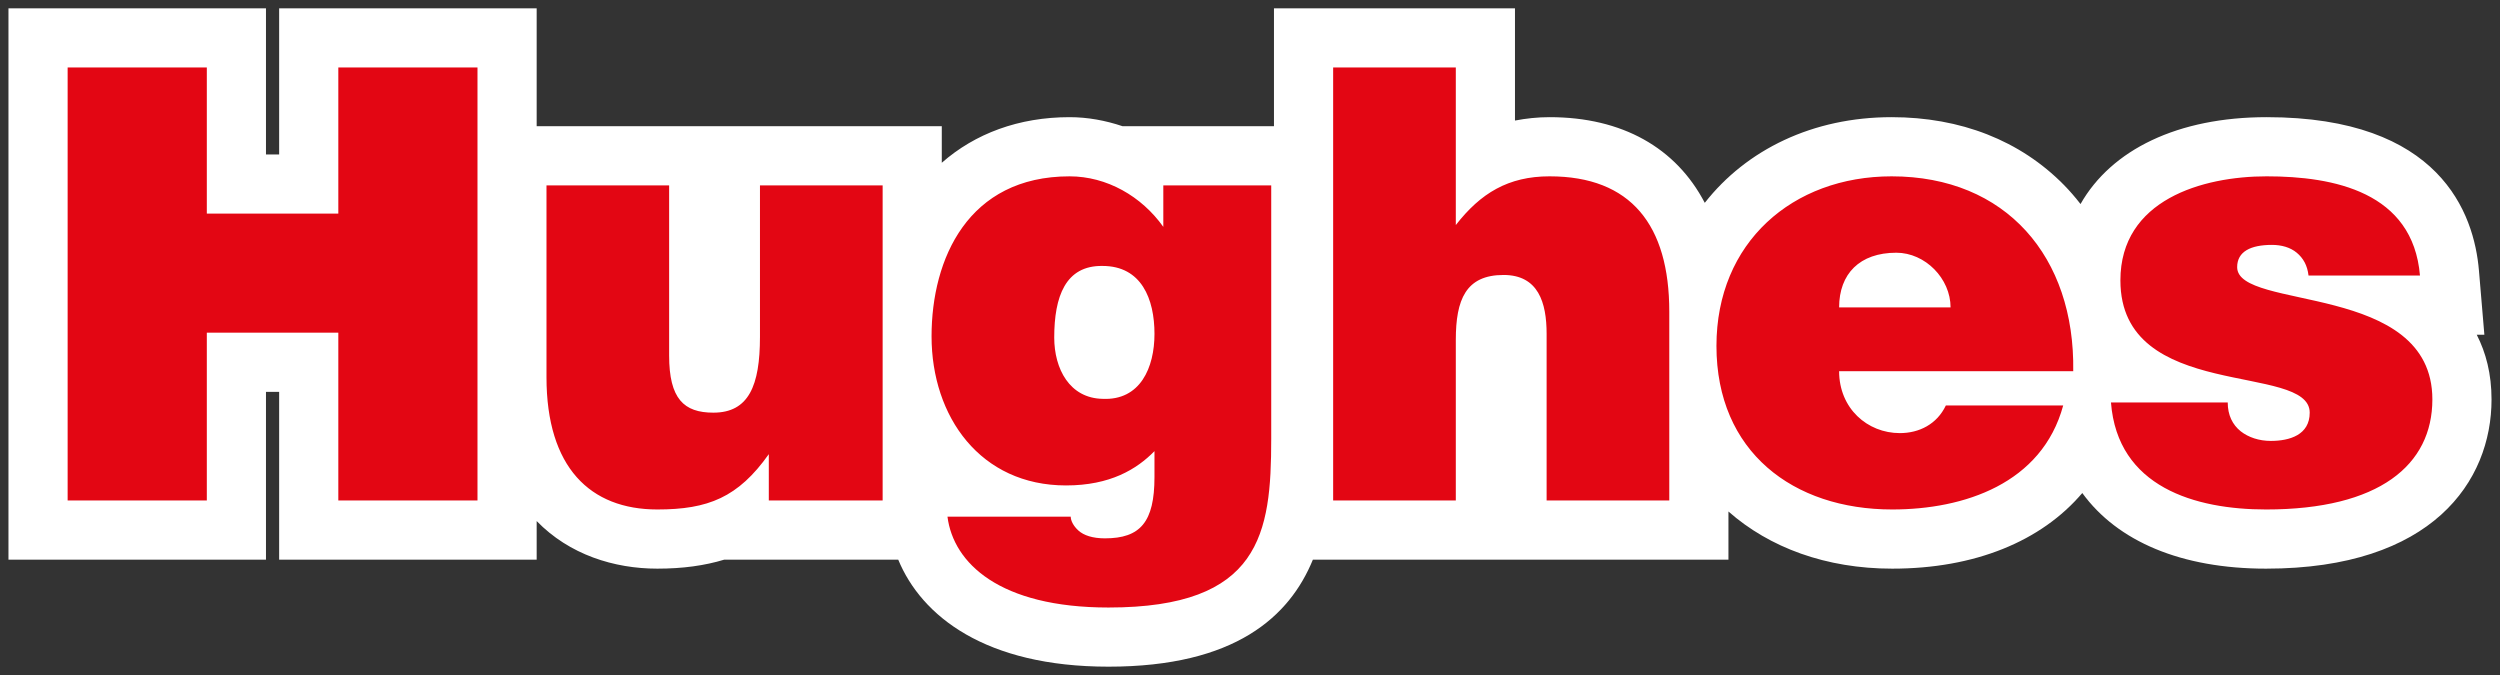
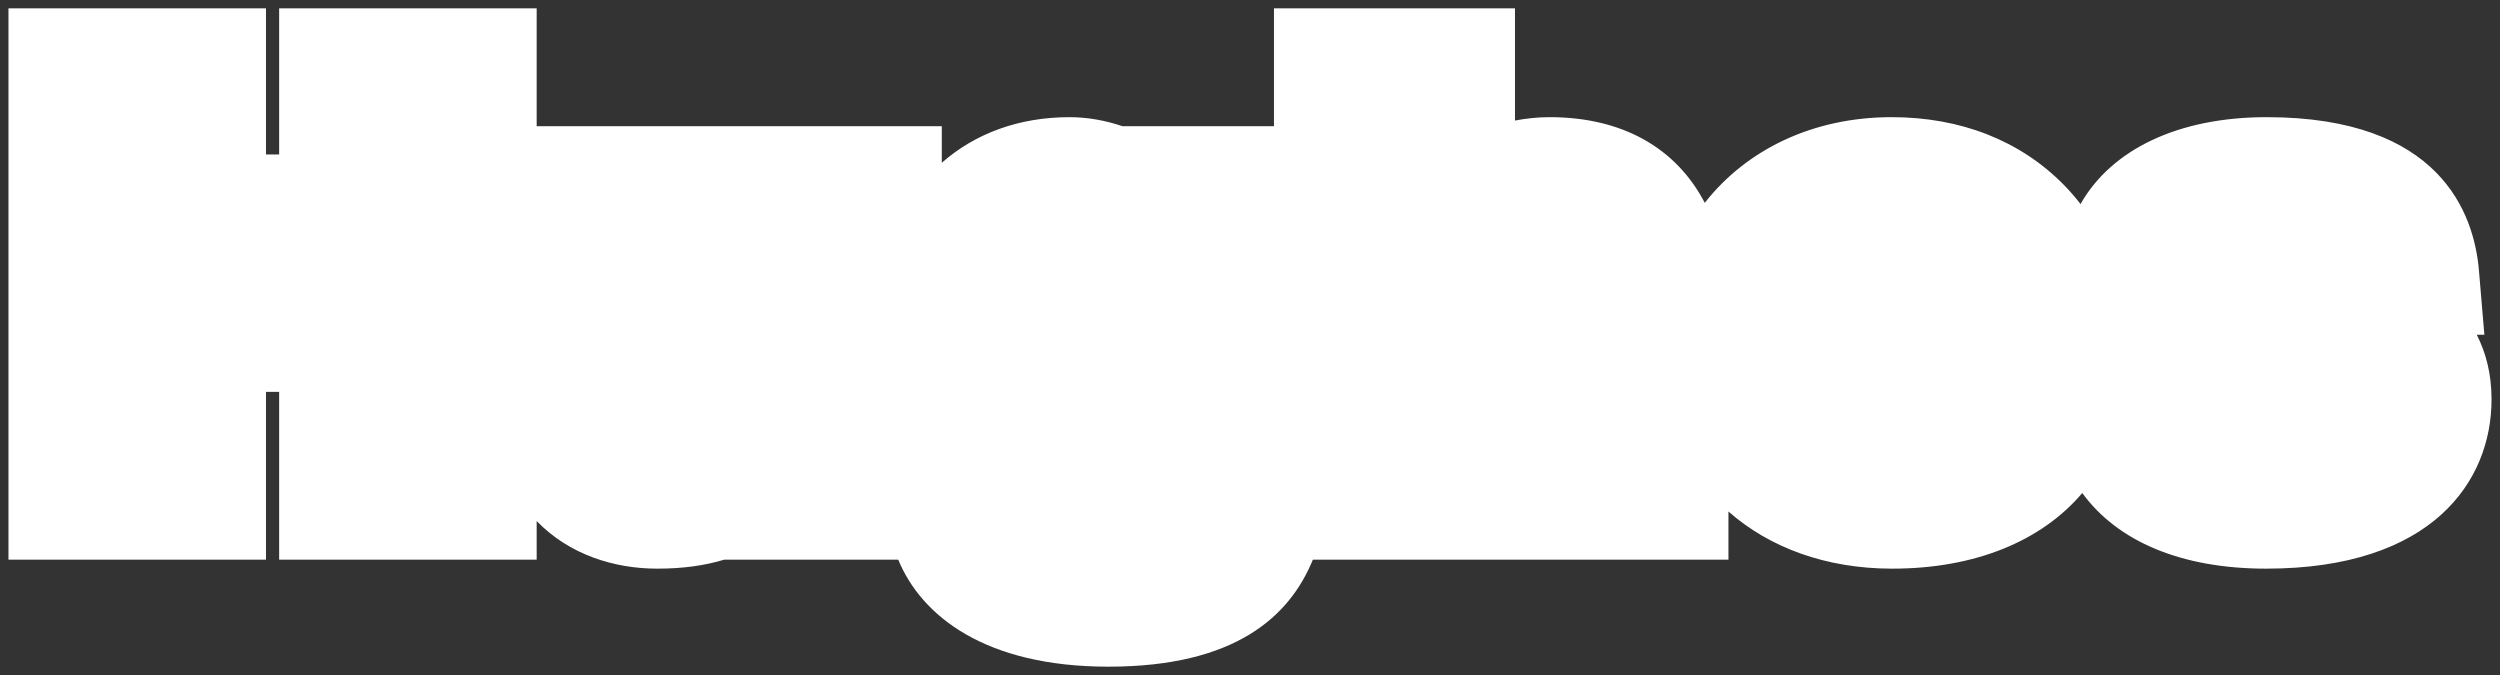
<svg xmlns="http://www.w3.org/2000/svg" clip-rule="evenodd" fill-rule="evenodd" viewBox="0 0 300 81">
  <rect x="0" y="0" width="300" height="81" fill="#333333" stroke="none" />
  <path fill="#fff" d="M297.21 40.168h.914l-.65-7.699c-.583-6.875-4.668-18.409-25.477-18.409-10.653 0-18.622 3.895-22.334 10.425-.626-.807-1.29-1.579-2.003-2.302-5.23-5.313-12.377-8.123-20.668-8.123-9.462 0-17.412 3.899-22.419 10.28-3.443-6.592-9.892-10.28-18.626-10.28-1.444 0-2.82.153-4.15.406v-13.466h-28.921v14.143h-18.179c-2.04-.686-4.177-1.083-6.35-1.083-6.107 0-11.345 1.971-15.333 5.472v-4.389h-48.614v-14.143h-30.903v17.534h-1.58v-17.534h-30.901v66.156h30.901v-20.133h1.58v20.133h30.903v-4.629c3.927 4.04 9.298 5.711 14.482 5.711 3.034 0 5.665-.361 8.034-1.082h20.871c2.796 6.78 10.456 12.844 25.228 12.844 15.225 0 21.738-6.026 24.532-12.844h49.866v-5.776c4.931 4.341 11.714 6.858 19.651 6.858 9.917 0 17.889-3.285 22.81-9.075 4.231 5.812 11.89 9.075 22.054 9.075 19.949 0 27.056-10.489 27.056-20.304 0-3.077-.677-5.618-1.774-7.766" />
-   <path fill="#e30613" d="M271.927 61.137c-8.489 0-17.83-2.67-18.611-12.844h14.011c0 1.516.568 2.67 1.56 3.464.919.72 2.192 1.153 3.607 1.153 2.262 0 4.671-.72 4.671-3.391 0-6.06-22.717-1.226-22.717-15.875 0-9.668 9.837-12.484 17.55-12.484 8.068 0 17.551 1.877 18.399 11.907h-13.374c-.14-1.227-.636-2.091-1.414-2.741-.782-.65-1.841-.939-2.973-.939-2.548 0-4.177.793-4.177 2.669 0 5.27 23.425 1.734 23.425 15.876 0 7.867-6.368 13.205-19.957 13.205m-43.945-9.164c2.337 0 4.458-1.083 5.521-3.319h14.081c-2.547 9.379-11.889 12.483-20.522 12.483-11.888 0-21.088-6.927-21.088-19.626 0-12.413 9.128-20.351 21.02-20.351 13.726 0 22.009 9.67 21.794 23.38h-28.094c0 4.474 3.395 7.433 7.288 7.433m-27.668 8.082h-14.72v-19.988c0-3.751-.99-7.071-5.167-7.071-4.529 0-5.73 2.958-5.73 7.793v19.266h-14.719v-51.957h14.719v18.909c2.972-3.826 6.298-5.847 11.25-5.847 9.769 0 14.367 5.847 14.367 16.237v22.658zm-47.768-7.361c0 11.331-1.274 20.208-19.529 20.208-13.091 0-18.612-5.343-19.32-10.899h14.79c0 .432.282 1.082.92 1.66.636.577 1.699.939 3.182.939 4.248 0 5.948-1.949 5.948-7.36v-3.105c-2.123 2.165-5.307 4.115-10.616 4.115-10.259 0-16.135-8.226-16.135-17.898 0-9.307 4.389-19.194 16.562-19.194 4.457 0 8.633 2.381 11.249 6.063v-4.979h12.949v30.45zm-46.63 7.361h-13.66v-5.556c-3.68 5.195-7.289 6.638-13.375 6.638-8.067 0-13.303-5.051-13.303-15.874v-23.019h14.718v20.42c0 5.196 1.77 6.855 5.307 6.855 4.247 0 5.592-3.246 5.592-9.092v-18.183h14.721v37.811zm-48.618 0h-16.7v-20.132h-15.78v20.132h-16.702v-51.957h16.702v17.536h15.78v-17.536h16.7v51.957zm170.26-29.729c-4.389 0-6.864 2.525-6.864 6.565h13.374c0-3.464-3.041-6.565-6.51-6.565m-95.251 1.587c-4.457-.073-5.8 3.68-5.8 8.587 0 3.752 1.841 7.287 5.8 7.36 4.53.216 6.23-3.751 6.23-7.793 0-4.186-1.556-8.154-6.23-8.154" />
</svg>